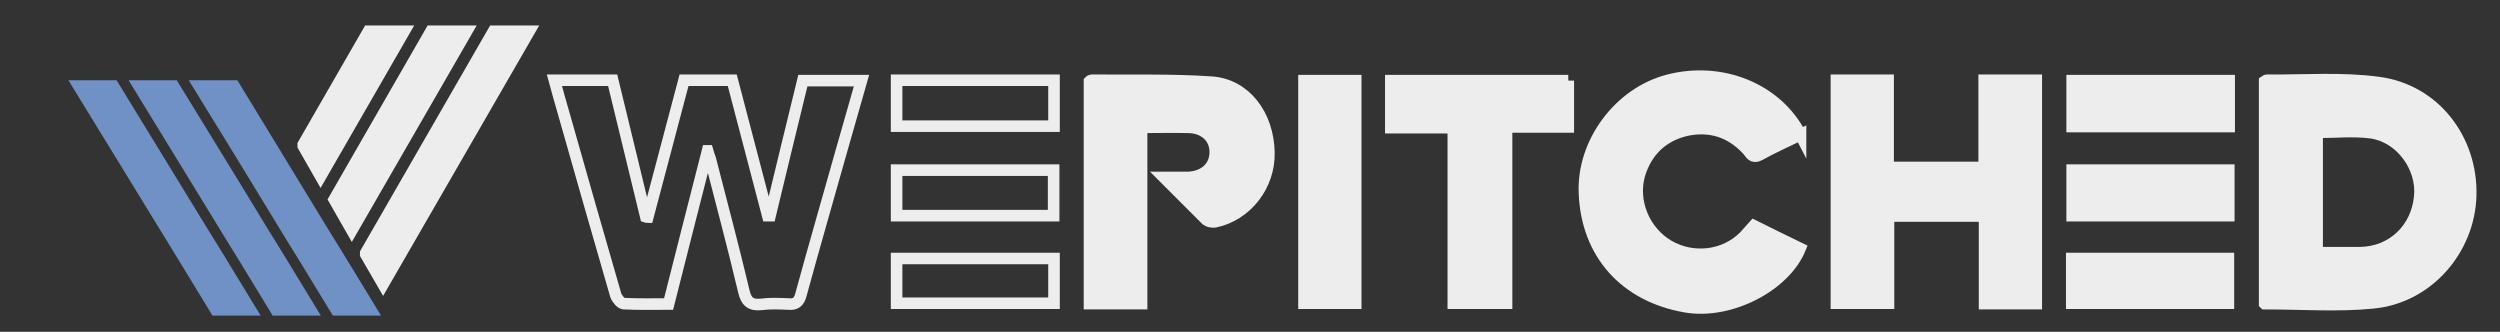
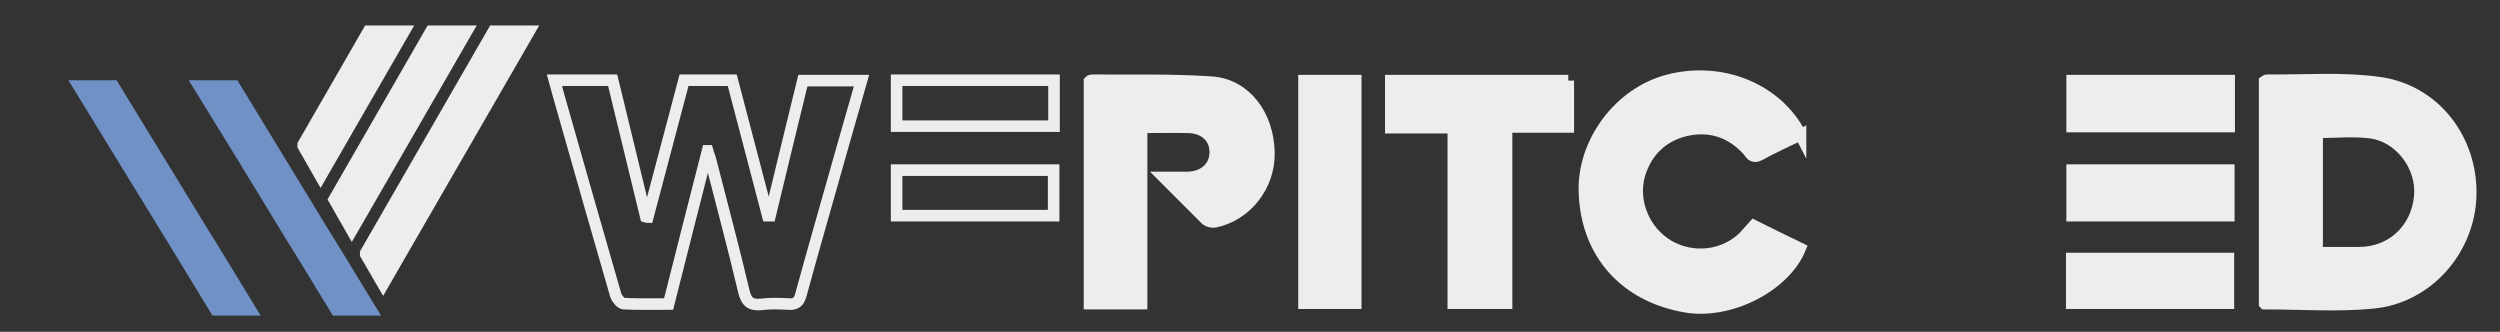
<svg xmlns="http://www.w3.org/2000/svg" version="1.2" viewBox="0 0 648 86">
  <rect x="0" y="0" width="648" height="86" fill="#333333" stroke="none" />
  <style>
		.s0 { fill: transparent; stroke: #ededed;stroke-miterlimit:10;stroke-width: 3 }
		.s1 { fill: #ededed; stroke: #ededed;stroke-miterlimit:10;stroke-width: 3 }
		.s2 { fill: #6f91c6;stroke: #6f91c6;stroke-miterlimit:10;stroke-width: 4 }
		.s3 { fill: #ededed;stroke: #ededed;stroke-miterlimit:10;stroke-width: 4 }
	</style>
  <g id="Layer 1">
    <g id="&lt;Group&gt;">
      <path id="&lt;Path&gt;" class="s0" d="m273.2 20.8c0 4.1 0 7.9 0 11.9-13.6 0-27.2 0-40.8 0 0-3.9 0-7.8 0-11.9 13.6 0 27.1 0 40.8 0z" />
      <path id="&lt;Path&gt;" class="s1" d="m577.8 20.9c0 4 0 7.8 0 11.9-13.6 0-27 0-40.7 0 0-3.9 0-7.8 0-11.9 13.4 0 26.9 0 40.7 0z" />
      <path id="&lt;Path&gt;" class="s0" d="m183.4 39.1c-3.5 13.7-6.8 26.6-10.1 39.7-4 0-7.8 0.1-11.7-0.1-0.7-0.1-1.7-1.3-2-2.2-4.6-15.8-9.1-31.7-13.6-47.5-0.8-2.7-1.5-5.3-2.3-8.2 5.1 0 10 0 15.1 0q4.3 17.7 8.6 35.4 0.3 0.1 0.5 0.1 4.7-17.8 9.4-35.5c4.2 0 8.2 0 12.5 0q4.6 17.6 9.2 35.1 0.3 0 0.6 0c2.8-11.6 5.6-23.2 8.5-35 5 0 10 0 15.2 0q-2.6 9.1-5.2 18.2c-3.5 12.5-7.1 24.8-10.5 37.3-0.5 1.9-1.4 2.6-3.3 2.4-2.4-0.1-4.7-0.2-7 0.1-2.8 0.3-3.9-0.8-4.5-3.4-2.7-11.4-5.7-22.6-8.6-33.9-0.1-0.6-0.4-1.1-0.8-2.5z" />
      <path id="&lt;Compound Path&gt;" fill-rule="evenodd" class="s1" d="m587 78.7c0-19.4 0-38.5 0-57.6 0.3-0.2 0.4-0.3 0.6-0.3 9.6 0.1 19.4-0.7 28.9 0.6 14.5 1.9 24.3 14.7 23.9 29.3-0.4 14.1-11.2 26.5-25.4 27.8-9.1 0.9-18.4 0.2-28 0.2zm13.6-13.2c3.8 0 7.4 0 11.1 0 8.3-0.1 14.7-6.1 15.5-14.5 0.8-7.6-4.9-15.5-12.6-16.6-4.6-0.6-9.3-0.1-14-0.1 0 10.3 0 20.6 0 31.2z" />
-       <path id="&lt;Path&gt;" class="s1" d="m476 20.8c4.5 0 8.8 0 13.4 0 0 7.5 0 15 0 22.6 8.5 0 16.6 0 24.9 0 0-7.6 0-15 0-22.6 4.6 0 9 0 13.5 0 0 19.3 0 38.5 0 57.9-4.4 0-8.8 0-13.4 0 0-7.6 0-15.1 0-22.7-8.5 0-16.6 0-24.9 0 0 7.6 0 15 0 22.6-4.6 0-8.9 0-13.5 0 0-19.2 0-38.4 0-57.8z" />
      <path id="&lt;Path&gt;" class="s1" d="m466.7 34.9c-3.7 1.8-7.3 3.4-10.7 5.3-1.8 0.9-2.2-0.4-3-1.3-4.4-4.8-9.9-6.5-16.1-5.1-6.1 1.5-10.2 5.5-12 11.6-1.9 6.9 1.3 14.6 7.6 18.3 6.4 3.7 14.5 2.7 19.6-2.4 0.8-0.9 1.6-1.8 2.5-2.8q6 3 12 5.9c-4 9.8-18.3 17.1-29.7 15.1-15.7-2.7-25.6-13.8-26.2-29.4-0.6-13.1 9-26 21.7-29.3 13.8-3.6 28.2 2.2 34.3 14.1z" />
      <path id="&lt;Path&gt;" class="s1" d="m295.9 78.7c-4.8 0-9.1 0-13.5 0 0-19.3 0-38.5 0-57.6 0.1-0.1 0.3-0.3 0.4-0.3 10.4 0.1 20.8-0.2 31.2 0.5 8.8 0.6 14.7 8.5 14.9 18.2 0.2 8.6-5.8 16.3-14 18-0.7 0.1-1.7-0.1-2.2-0.5-3.5-3.5-7-7-11-11 2.5 0 4.4 0 6.3 0 4.2-0.2 6.9-2.7 7-6.4 0.1-3.8-2.7-6.5-6.9-6.6-3.9-0.1-7.9 0-12.2 0 0 15.2 0 30.3 0 45.7z" />
      <path id="&lt;Path&gt;" class="s1" d="m406.5 20.9c0 4 0 7.9 0 12-5.4 0-10.6 0-16 0 0 15.4 0 30.4 0 45.7-4.7 0-9.1 0-13.8 0 0-15.1 0-30.2 0-45.5-5.5 0-10.7 0-16.2 0 0-4.2 0-8.1 0-12.2 15.2 0 30.5 0 46 0z" />
      <path id="&lt;Path&gt;" class="s1" d="m351.4 78.6c-4.5 0-8.9 0-13.4 0 0-19.2 0-38.3 0-57.7 4.4 0 8.8 0 13.4 0 0 19.2 0 38.4 0 57.7z" />
      <path id="&lt;Path&gt;" class="s0" d="m232.4 44.1c13.6 0 27.1 0 40.7 0 0 3.9 0 7.8 0 11.8-13.5 0-27 0-40.7 0 0-3.8 0-7.7 0-11.8z" />
      <path id="&lt;Path&gt;" class="s1" d="m537.1 44.1c13.6 0 27 0 40.6 0 0 3.9 0 7.7 0 11.8-13.4 0-26.9 0-40.6 0 0-3.8 0-7.7 0-11.8z" />
-       <path id="&lt;Path&gt;" class="s0" d="m273.2 67c0 4 0 7.7 0 11.6-13.6 0-27.1 0-40.8 0 0-3.8 0-7.6 0-11.6 13.6 0 27.1 0 40.8 0z" />
+       <path id="&lt;Path&gt;" class="s0" d="m273.2 67z" />
      <path id="&lt;Path&gt;" class="s1" d="m537 78.6c0-4 0-7.7 0-11.6 13.6 0 27 0 40.6 0 0 3.8 0 7.6 0 11.6-13.4 0-26.9 0-40.6 0z" />
    </g>
-     <path id="&lt;Path&gt;" class="s2" d="m79.6 79.8l-3.9-6.4-3.9-6.4-3.9-6.3-3.9-6.4-3.9-6.4-15.4-25.1h-7.8l19.3 31.5 3.9 6.4 3.9 6.3 3.9 6.4 3.9 6.4h7.8z" />
    <path id="&lt;Path&gt;" class="s2" d="m91.3 73.4l-3.9-6.4-3.9-6.3-3.9-6.4-3.9-6.4-3.9-6.4-3.9-6.4-7.5-12.3h-7.9l11.5 18.7 7.8 12.8 3.9 6.4 3.9 6.3 3.9 6.4 3.9 6.4h7.8z" />
    <path id="&lt;Path&gt;" class="s2" d="m56.2 79.8h7.8l-3.9-6.4-3.9-6.4-3.9-6.3-23.2-37.9h-7.8l27.1 44.2 3.9 6.4 3.9 6.4z" />
    <path id="&lt;Path&gt;" class="s3" d="m103.9 8.6l-20.8 36.1-4-7v-0.1l16.7-29z" />
    <path id="&lt;Path&gt;" class="s3" d="m120.1 8.6l-28.9 50.1-4-7 24.8-43.1z" />
    <path id="&lt;Path&gt;" class="s3" d="m136.3 8.6l-37 64.1-4-6.9v-0.1l32.9-57.1z" />
  </g>
</svg>